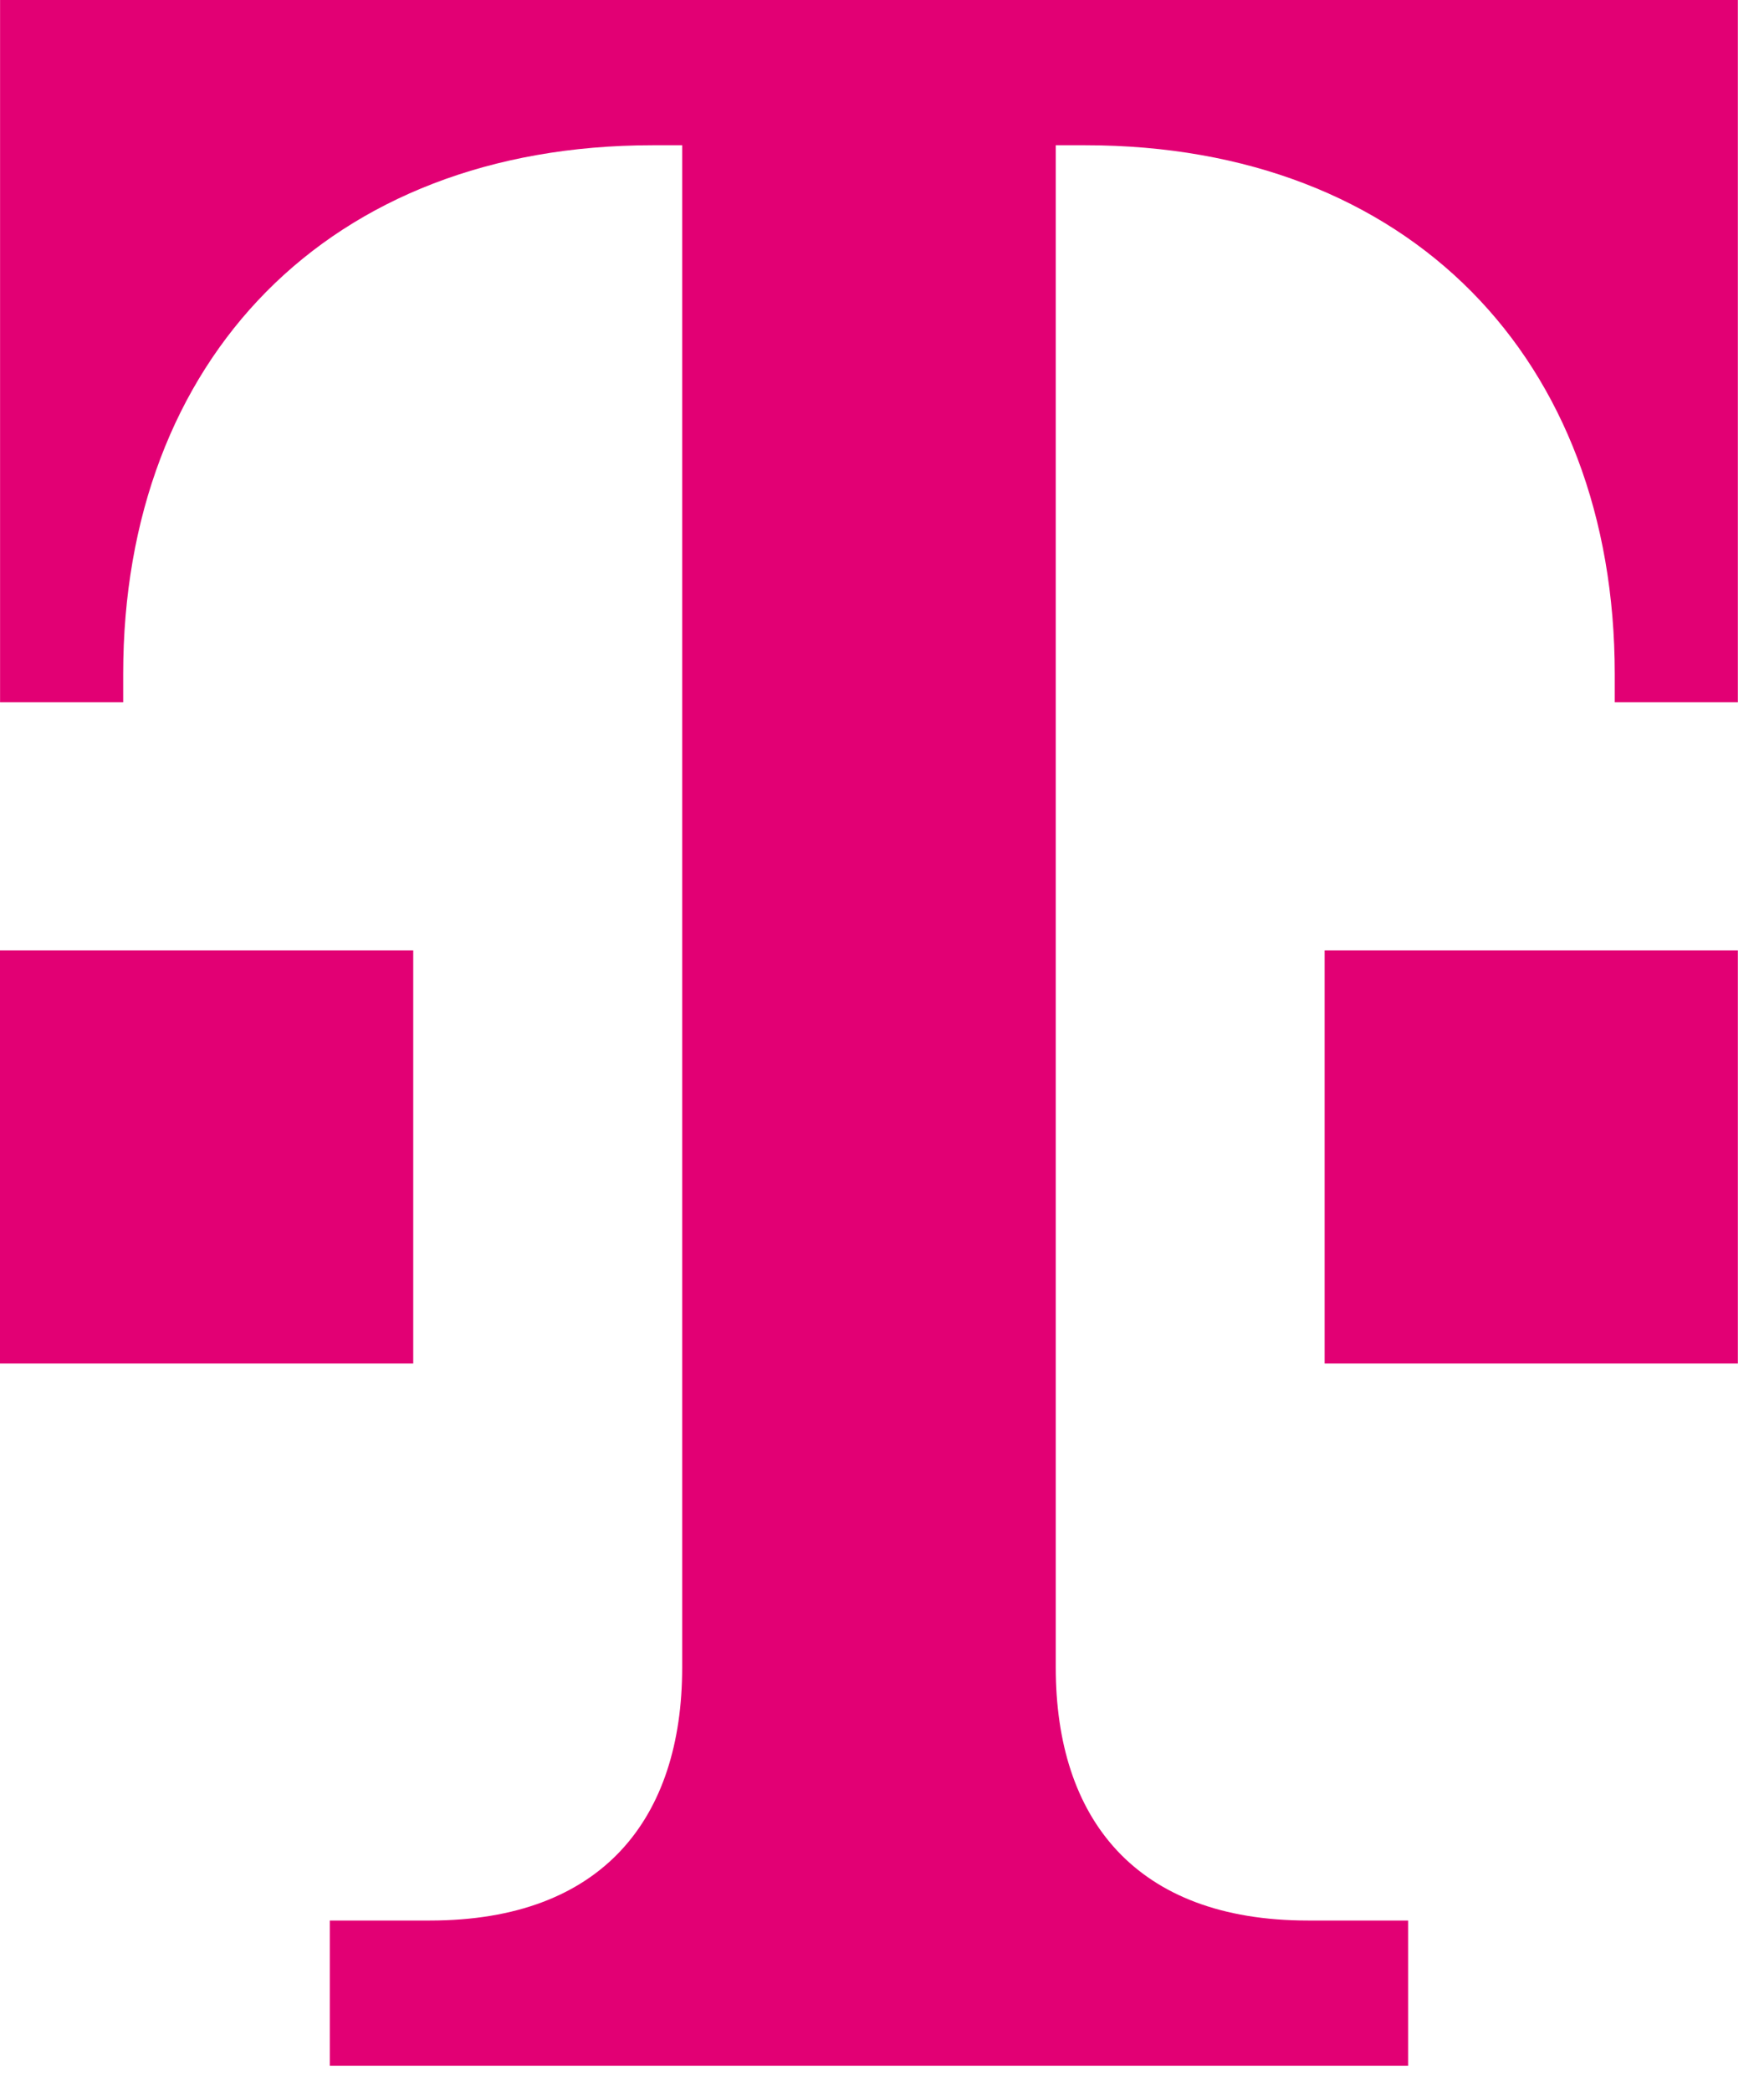
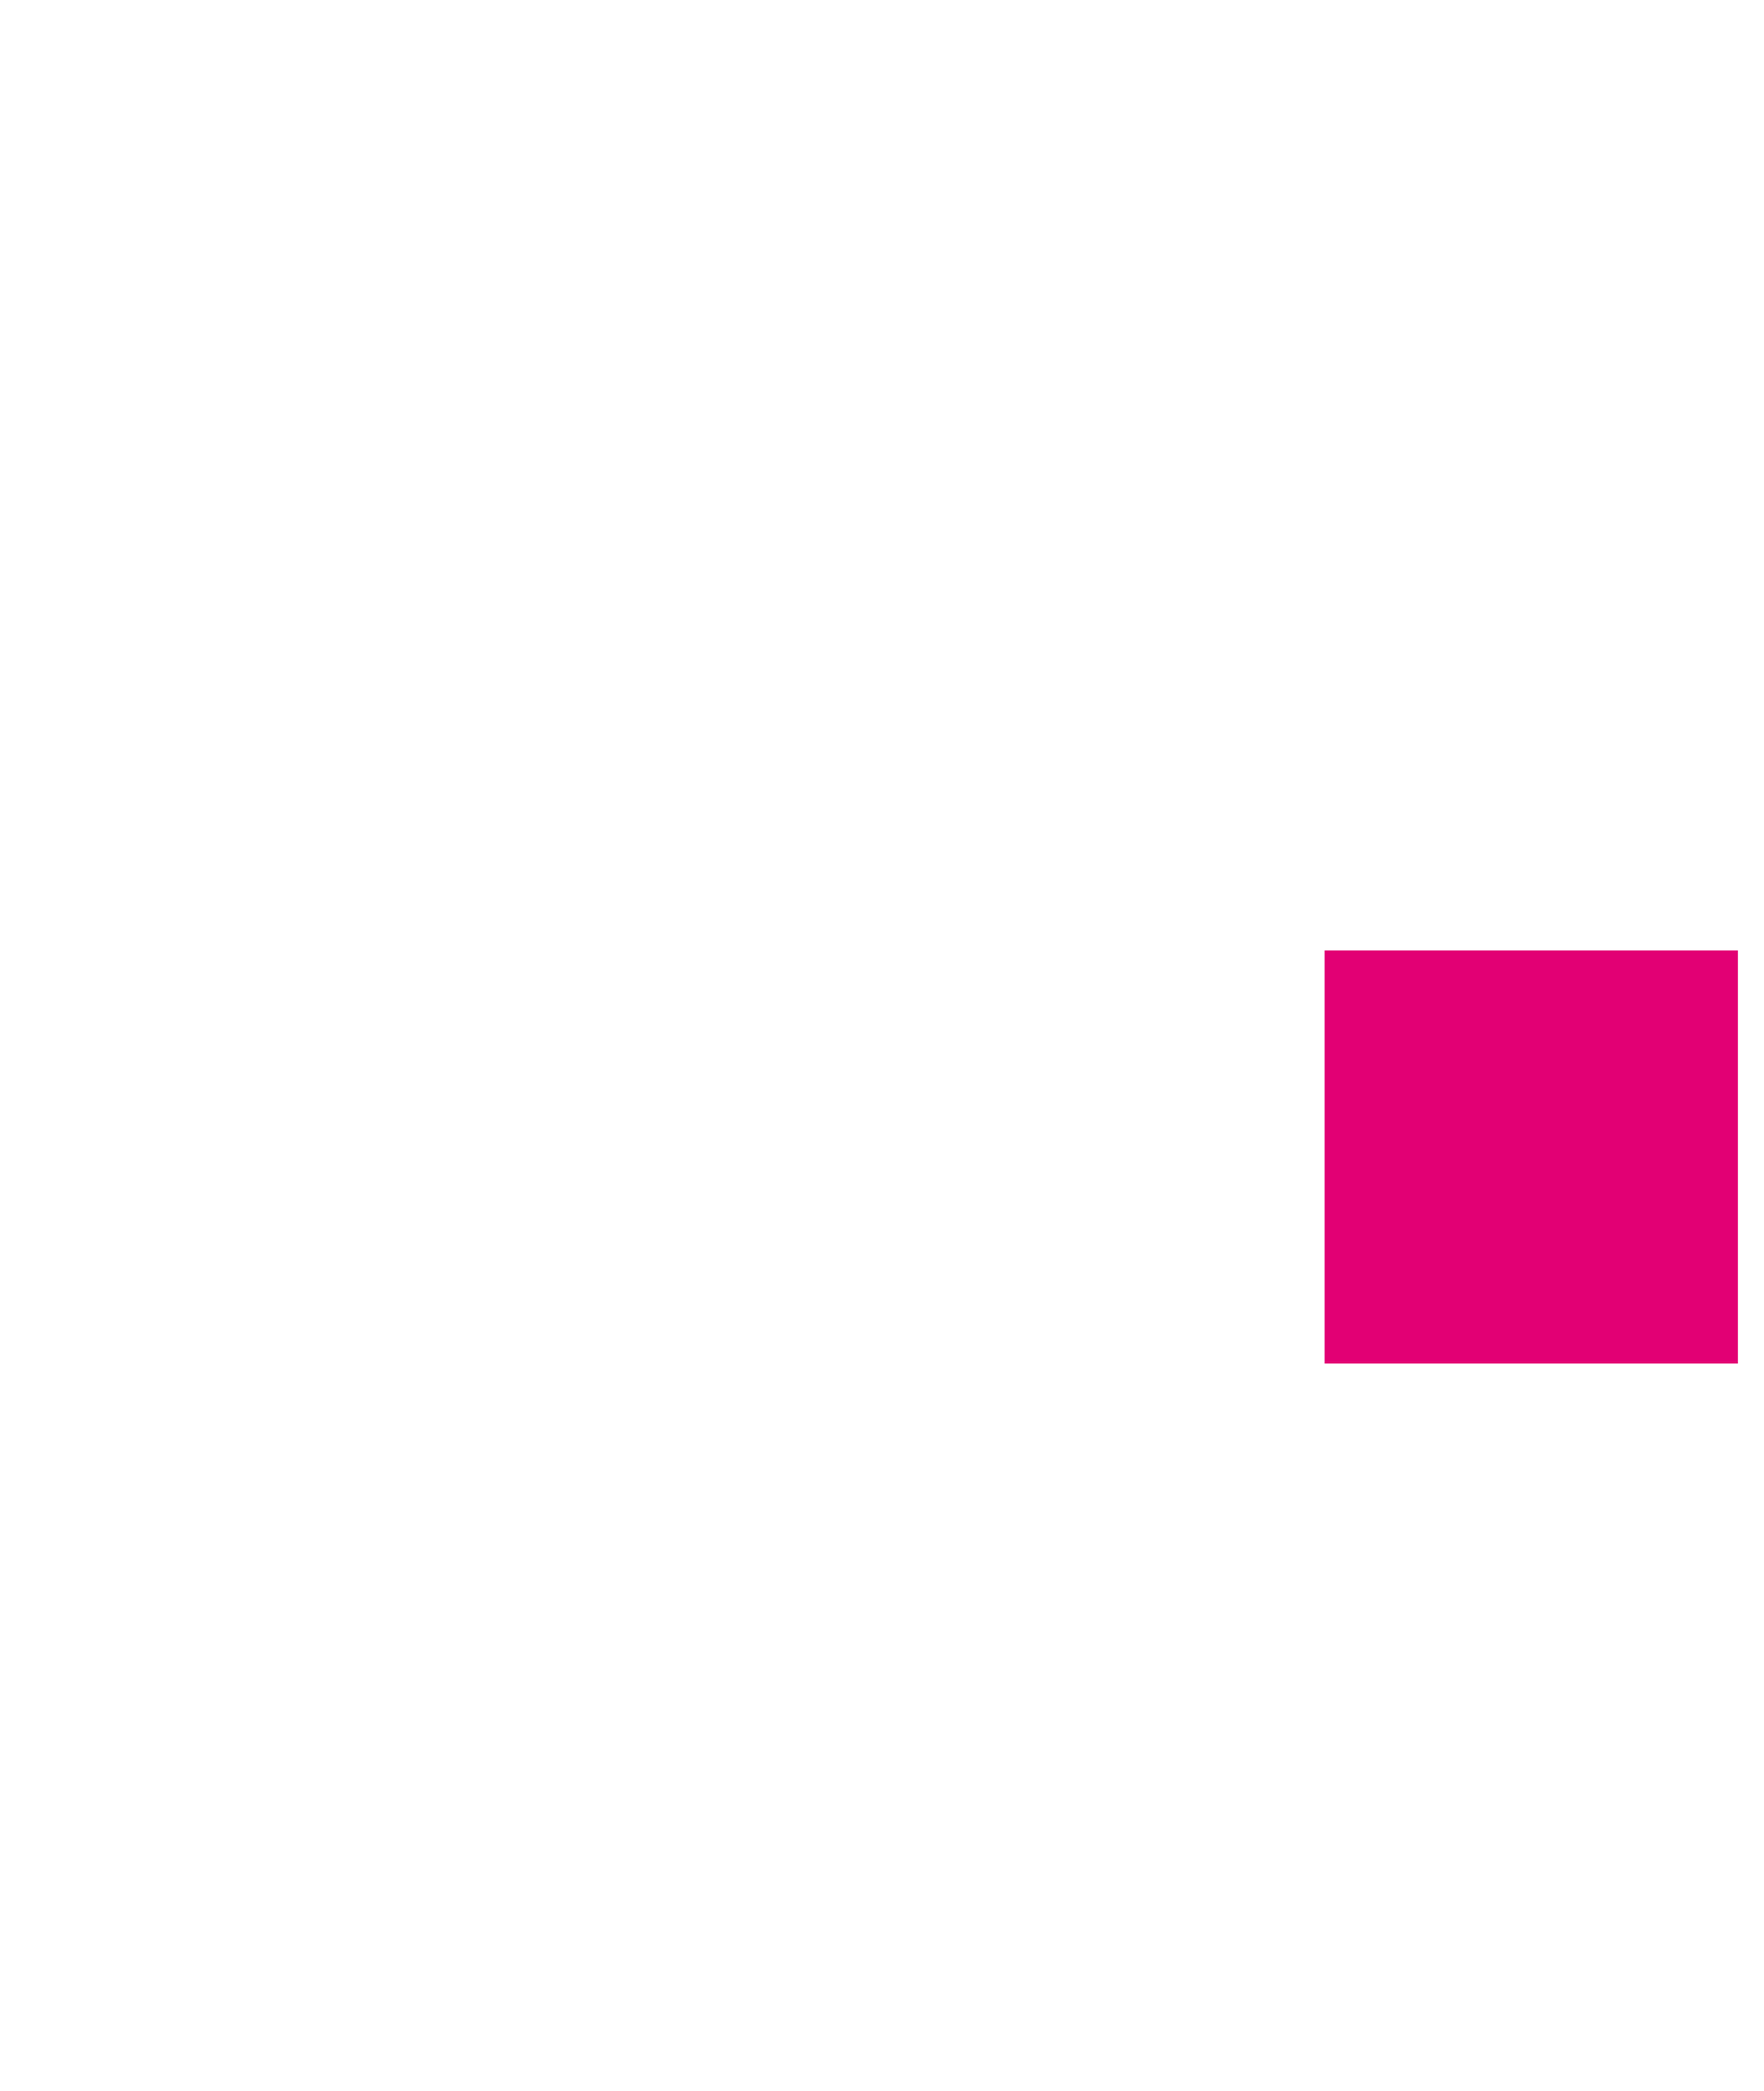
<svg xmlns="http://www.w3.org/2000/svg" width="54" height="64" viewBox="0 0 54 64" fill="none">
-   <path d="M43.106 63.228V58.783H40.038C34.747 58.783 32.319 55.65 32.319 51.038V4.446H33.228C43.138 4.446 49.431 10.997 49.431 20.63V21.493H53.2V0H0.002V21.493H3.771V20.63C3.771 10.997 10.063 4.446 19.973 4.446H20.883V51.038C20.883 55.65 18.454 58.783 13.163 58.783H10.096V63.228H43.106Z" fill="#E20074" />
  <path d="M53.2 41.735H40.55V29.09H53.2V41.735Z" fill="#E20074" />
-   <path d="M12.65 41.735H0V29.09H12.65V41.735Z" fill="#E20074" />
</svg>